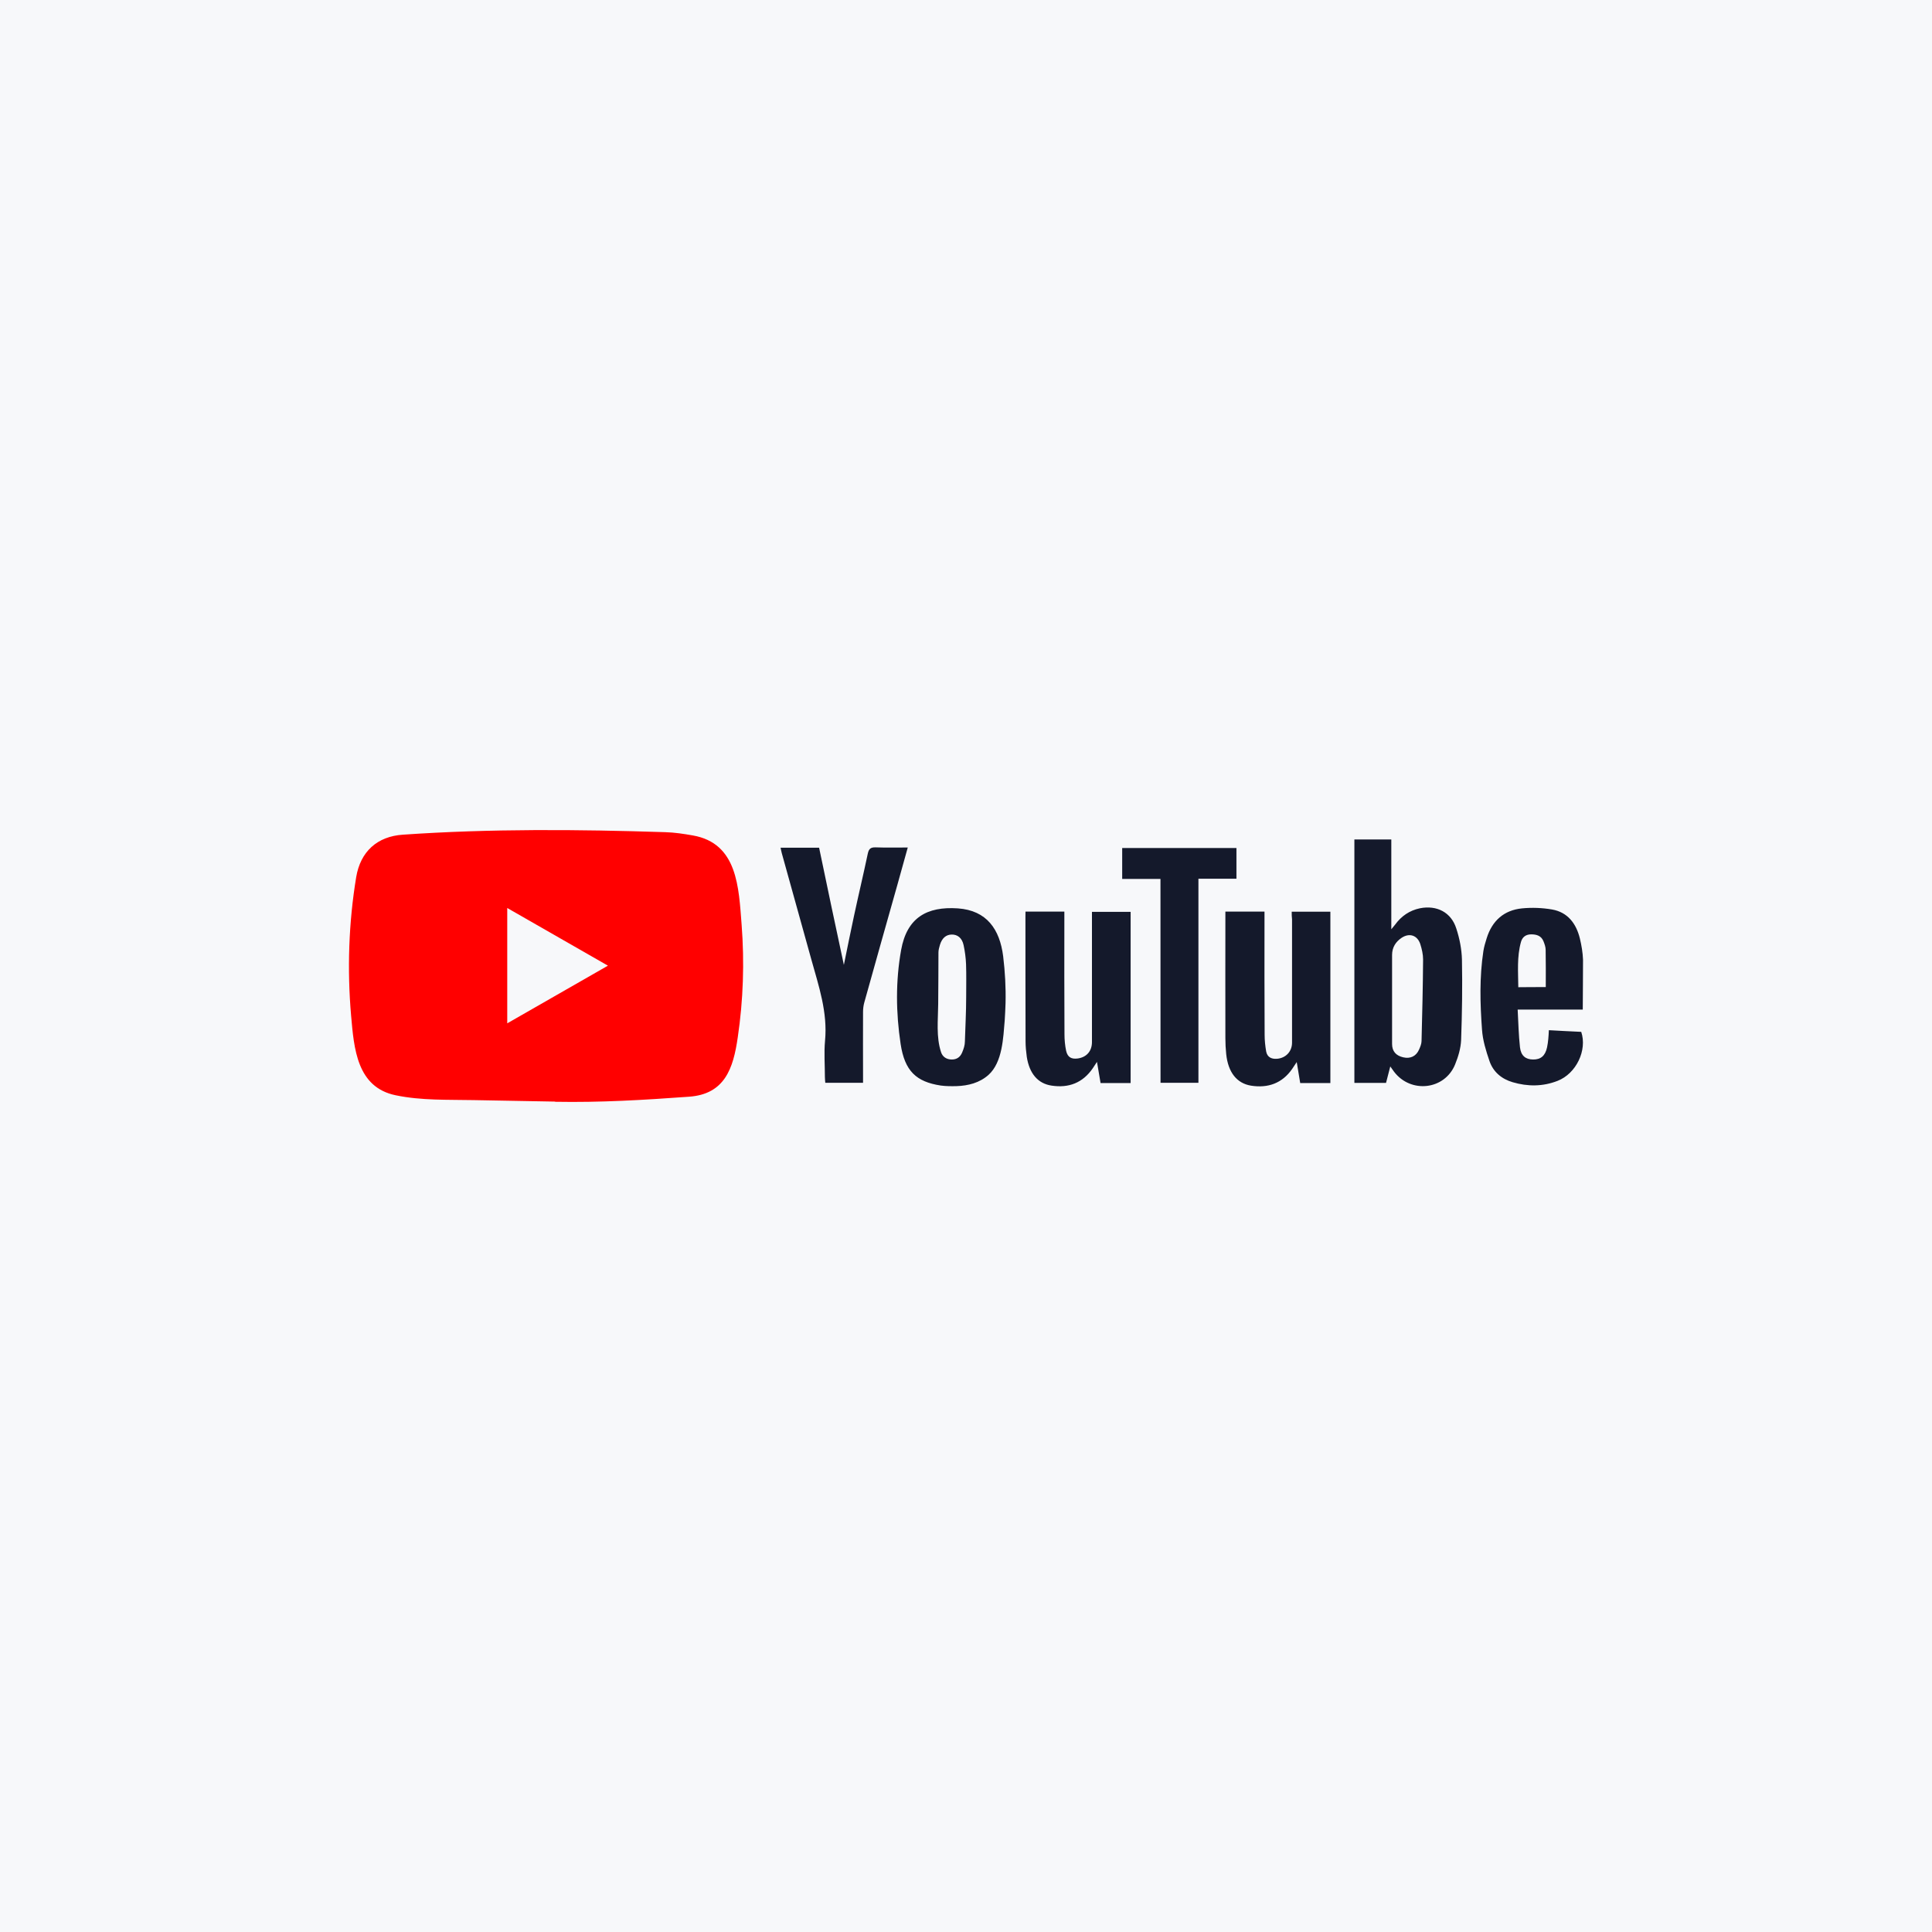
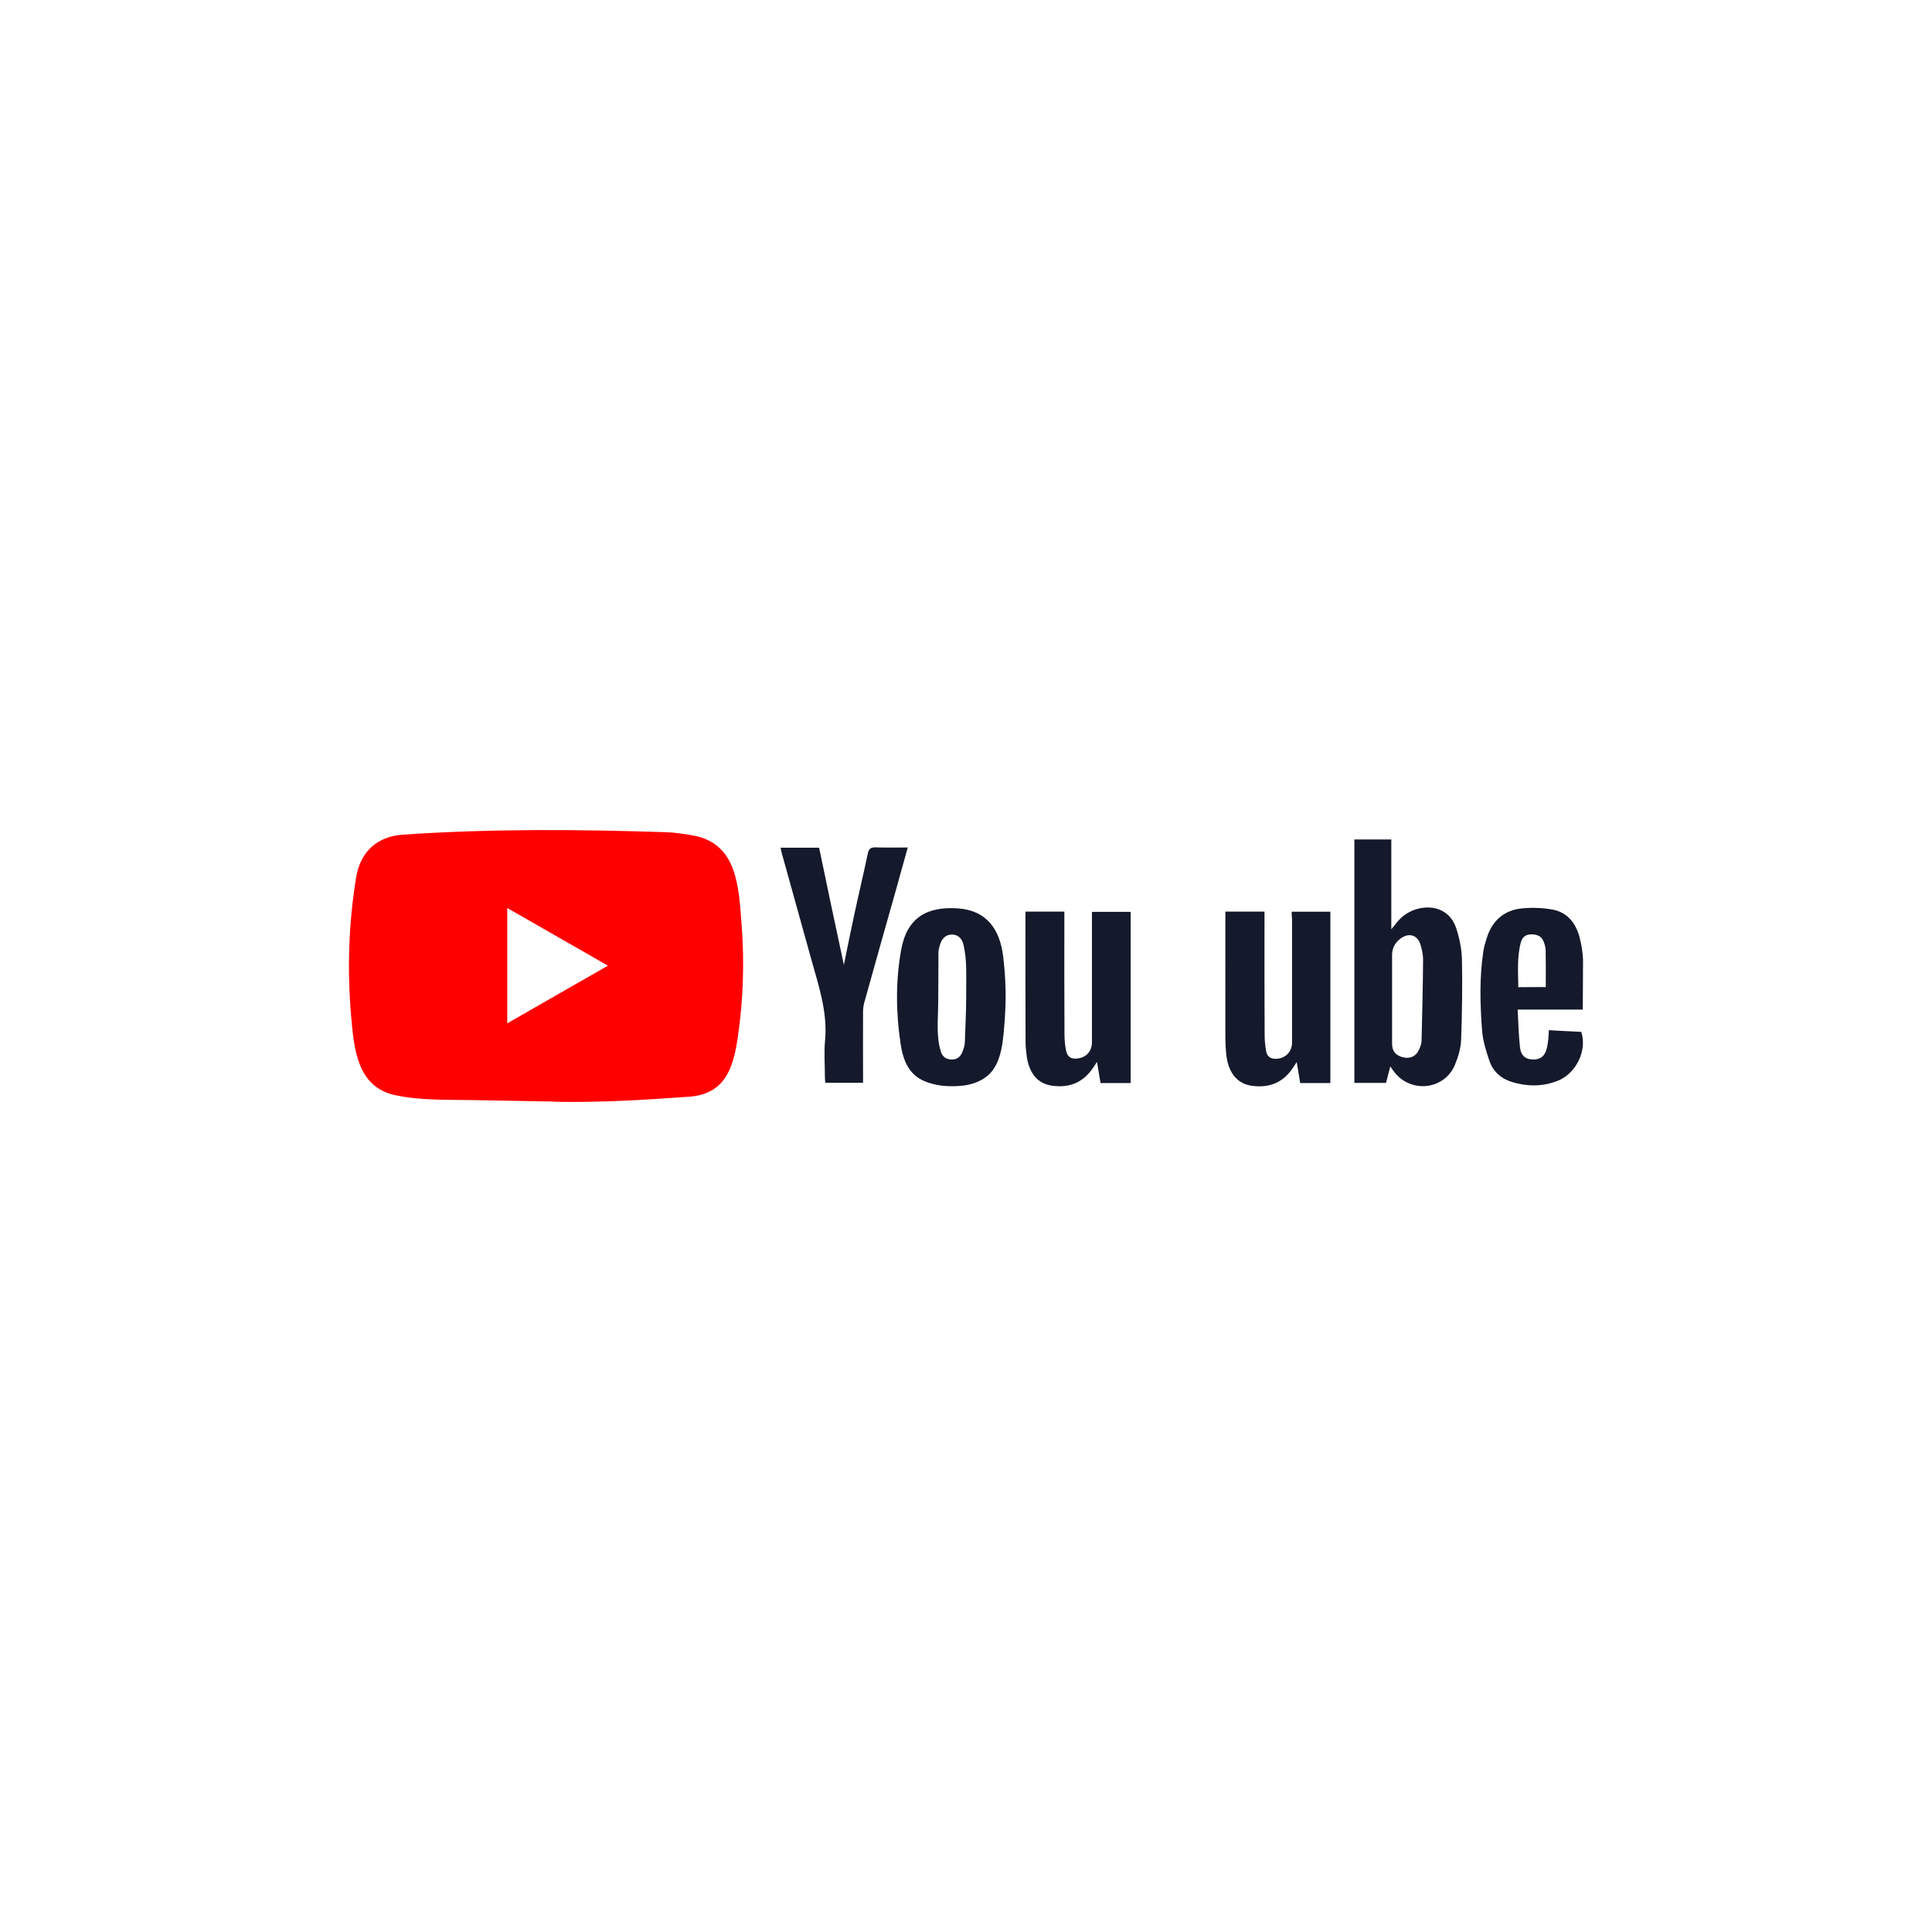
<svg xmlns="http://www.w3.org/2000/svg" width="231" height="231" viewBox="0 0 231 231" fill="none">
-   <path d="M0 0H231V231H0V0Z" fill="#F7F8FA" />
  <path d="M66.333 131.711L56.664 131.535C53.533 131.474 50.395 131.596 47.326 130.96C42.656 130.009 42.326 125.346 41.98 121.434C41.503 115.935 41.687 110.336 42.587 104.883C43.095 101.823 45.095 99.998 48.187 99.798C58.626 99.077 69.133 99.162 79.549 99.499C80.649 99.53 81.756 99.698 82.841 99.89C88.195 100.826 88.326 106.11 88.672 110.559C89.018 115.053 88.872 119.57 88.21 124.034C87.68 127.731 86.664 130.829 82.379 131.129C77.01 131.52 71.764 131.834 66.379 131.734C66.379 131.711 66.349 131.711 66.333 131.711V131.711ZM60.649 122.355C64.695 120.038 68.664 117.76 72.687 115.46C68.633 113.143 64.672 110.865 60.649 108.565V122.355Z" fill="#FF0000" />
  <path d="M166.229 127.508C166.044 128.26 165.883 128.85 165.721 129.479H161.937V100.373H166.352V111.111C166.583 110.819 166.698 110.696 166.798 110.566C167.552 109.531 168.529 108.856 169.79 108.595C171.798 108.204 173.513 109.086 174.121 111.011C174.513 112.207 174.767 113.488 174.798 114.738C174.86 117.952 174.813 121.158 174.698 124.371C174.652 125.353 174.352 126.358 173.975 127.278C172.737 130.315 168.69 130.775 166.683 128.145C166.56 127.984 166.444 127.807 166.229 127.508V127.508ZM166.444 119.501V124.824C166.444 125.69 166.906 126.22 167.775 126.419C168.629 126.618 169.321 126.289 169.667 125.499C169.813 125.169 169.96 124.824 169.967 124.479C170.052 121.227 170.129 117.975 170.152 114.715C170.152 114.109 170.006 113.48 169.821 112.89C169.475 111.824 168.521 111.509 167.583 112.131C166.875 112.606 166.444 113.281 166.444 114.178V119.501ZM154.444 109.009H159.067V129.495H155.46C155.329 128.72 155.198 127.922 155.044 126.987C154.798 127.347 154.652 127.577 154.498 127.807C153.298 129.533 151.598 130.123 149.59 129.809C147.875 129.533 146.844 128.214 146.613 126.051C146.544 125.407 146.513 124.755 146.513 124.11C146.498 119.317 146.513 114.508 146.513 109.715V108.994H151.19V109.83C151.19 114.462 151.175 119.087 151.206 123.719C151.206 124.379 151.275 125.062 151.39 125.721C151.521 126.396 152.013 126.641 152.675 126.595C153.744 126.511 154.483 125.721 154.483 124.663V109.914C154.444 109.615 154.444 109.339 154.444 109.009V109.009ZM122.613 108.994H127.26V109.86C127.26 114.47 127.244 119.072 127.275 123.666C127.275 124.325 127.337 125.008 127.475 125.652C127.652 126.411 128.098 126.657 128.86 126.557C129.913 126.411 130.552 125.683 130.56 124.617V109.945V109.024H135.183V129.495H131.59C131.46 128.735 131.329 127.953 131.16 126.964C130.929 127.309 130.798 127.508 130.667 127.715C129.467 129.472 127.783 130.116 125.729 129.801C124.083 129.556 123.075 128.344 122.767 126.358C122.683 125.736 122.621 125.123 122.621 124.502C122.606 119.524 122.606 114.523 122.606 109.546L122.613 108.994ZM120.229 119.931C120.213 120.621 120.167 121.311 120.129 122.001C119.952 124.072 119.867 127.01 118.19 128.521C117.121 129.472 115.767 129.817 114.367 129.863C113.744 129.878 113.113 129.878 112.49 129.794C109.544 129.349 108.175 128.053 107.683 124.824C107.121 121.096 107.075 117.308 107.744 113.58C108.437 109.722 110.821 108.357 114.529 108.61C117.99 108.856 119.537 111.118 119.944 114.339C120.167 116.188 120.275 118.059 120.229 119.931V119.931ZM115.521 119.225C115.521 117.913 115.552 116.594 115.506 115.283C115.475 114.523 115.375 113.757 115.213 113.005C115.029 112.138 114.475 111.724 113.783 111.739C113.106 111.755 112.629 112.169 112.383 112.974C112.298 113.273 112.206 113.58 112.206 113.879C112.206 115.935 112.19 117.998 112.175 120.053C112.16 121.971 111.913 123.98 112.521 125.813C112.706 126.373 113.183 126.68 113.806 126.68C114.413 126.68 114.813 126.381 115.037 125.844C115.213 125.43 115.367 124.977 115.367 124.532C115.421 122.768 115.521 120.997 115.521 119.225ZM100.898 115.367C101.306 113.381 101.69 111.44 102.113 109.492C102.644 107.015 103.237 104.538 103.76 102.053C103.89 101.447 104.137 101.301 104.713 101.316C105.952 101.362 107.213 101.332 108.537 101.332C108.106 102.912 107.683 104.415 107.267 105.895C105.952 110.543 104.637 115.206 103.337 119.869C103.237 120.23 103.19 120.621 103.19 121.004C103.175 123.551 103.19 126.089 103.19 128.636V129.464H98.675C98.66 129.234 98.629 129.004 98.629 128.774C98.629 127.332 98.513 125.882 98.644 124.456C98.975 121.027 97.883 117.875 96.998 114.685C95.829 110.466 94.644 106.233 93.475 102.014C93.413 101.815 93.39 101.6 93.329 101.355H97.936C98.906 106.01 99.883 110.666 100.898 115.367ZM189.244 120.713H181.46C181.544 122.27 181.575 123.75 181.736 125.215C181.852 126.235 182.413 126.672 183.298 126.68C184.221 126.695 184.76 126.235 184.975 125.223C185.044 124.893 185.09 124.563 185.121 124.226C185.152 123.926 185.167 123.604 185.19 123.175C186.506 123.244 187.79 123.321 189.06 123.374C189.798 125.56 188.467 128.367 186.229 129.234C184.467 129.924 182.66 129.924 180.86 129.395C179.529 129.004 178.536 128.16 178.09 126.864C177.675 125.652 177.283 124.387 177.198 123.121C176.967 120 176.883 116.847 177.36 113.718C177.444 113.197 177.59 112.698 177.752 112.192C178.398 110.106 179.806 108.825 181.983 108.61C183.167 108.495 184.39 108.541 185.56 108.741C187.452 109.07 188.46 110.428 188.898 112.207C189.098 113.043 189.244 113.902 189.275 114.754C189.283 116.709 189.244 118.65 189.244 120.713ZM184.821 118.021C184.821 116.479 184.836 115.03 184.806 113.572C184.806 113.227 184.675 112.867 184.544 112.537C184.283 111.893 183.736 111.716 183.083 111.716C182.429 111.716 182.013 112.046 181.852 112.637C181.36 114.408 181.521 116.218 181.536 118.036C182.713 118.021 183.783 118.021 184.821 118.021V118.021Z" fill="#14192B" />
-   <path d="M138.752 105.09H134.175V101.394H147.836V105.067H143.29V129.464H138.759L138.752 105.09Z" fill="#14192B" />
</svg>